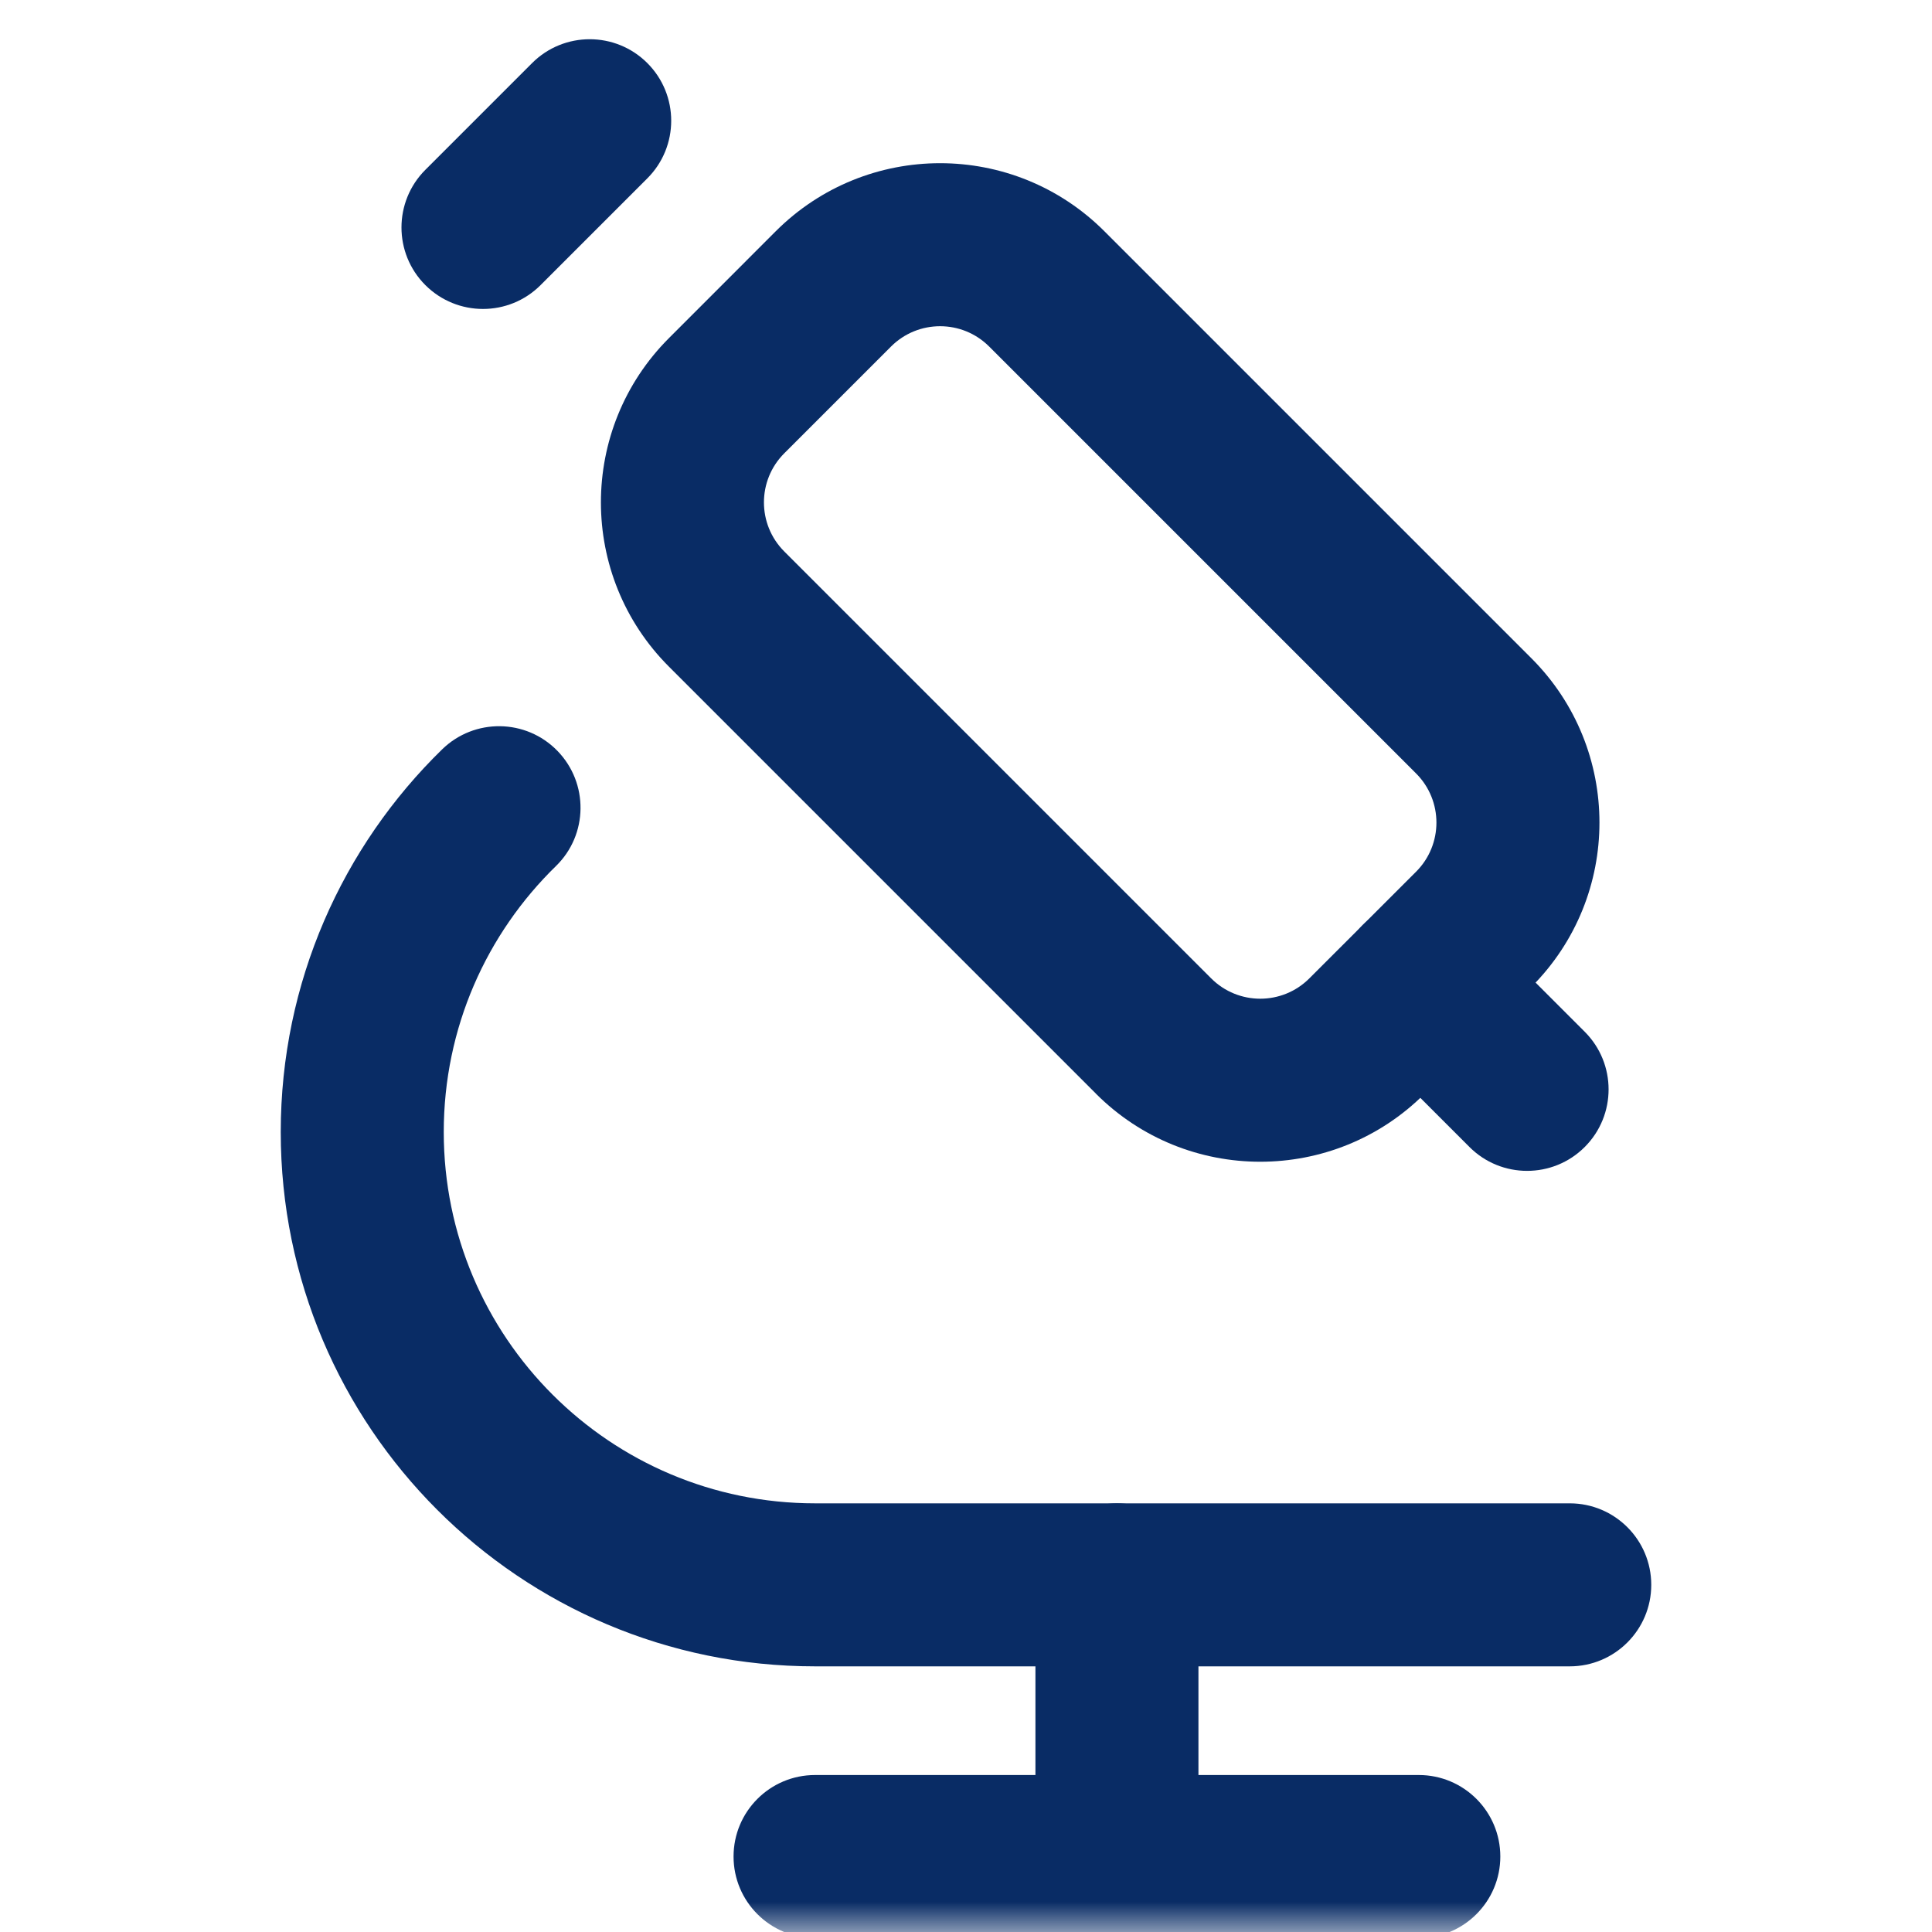
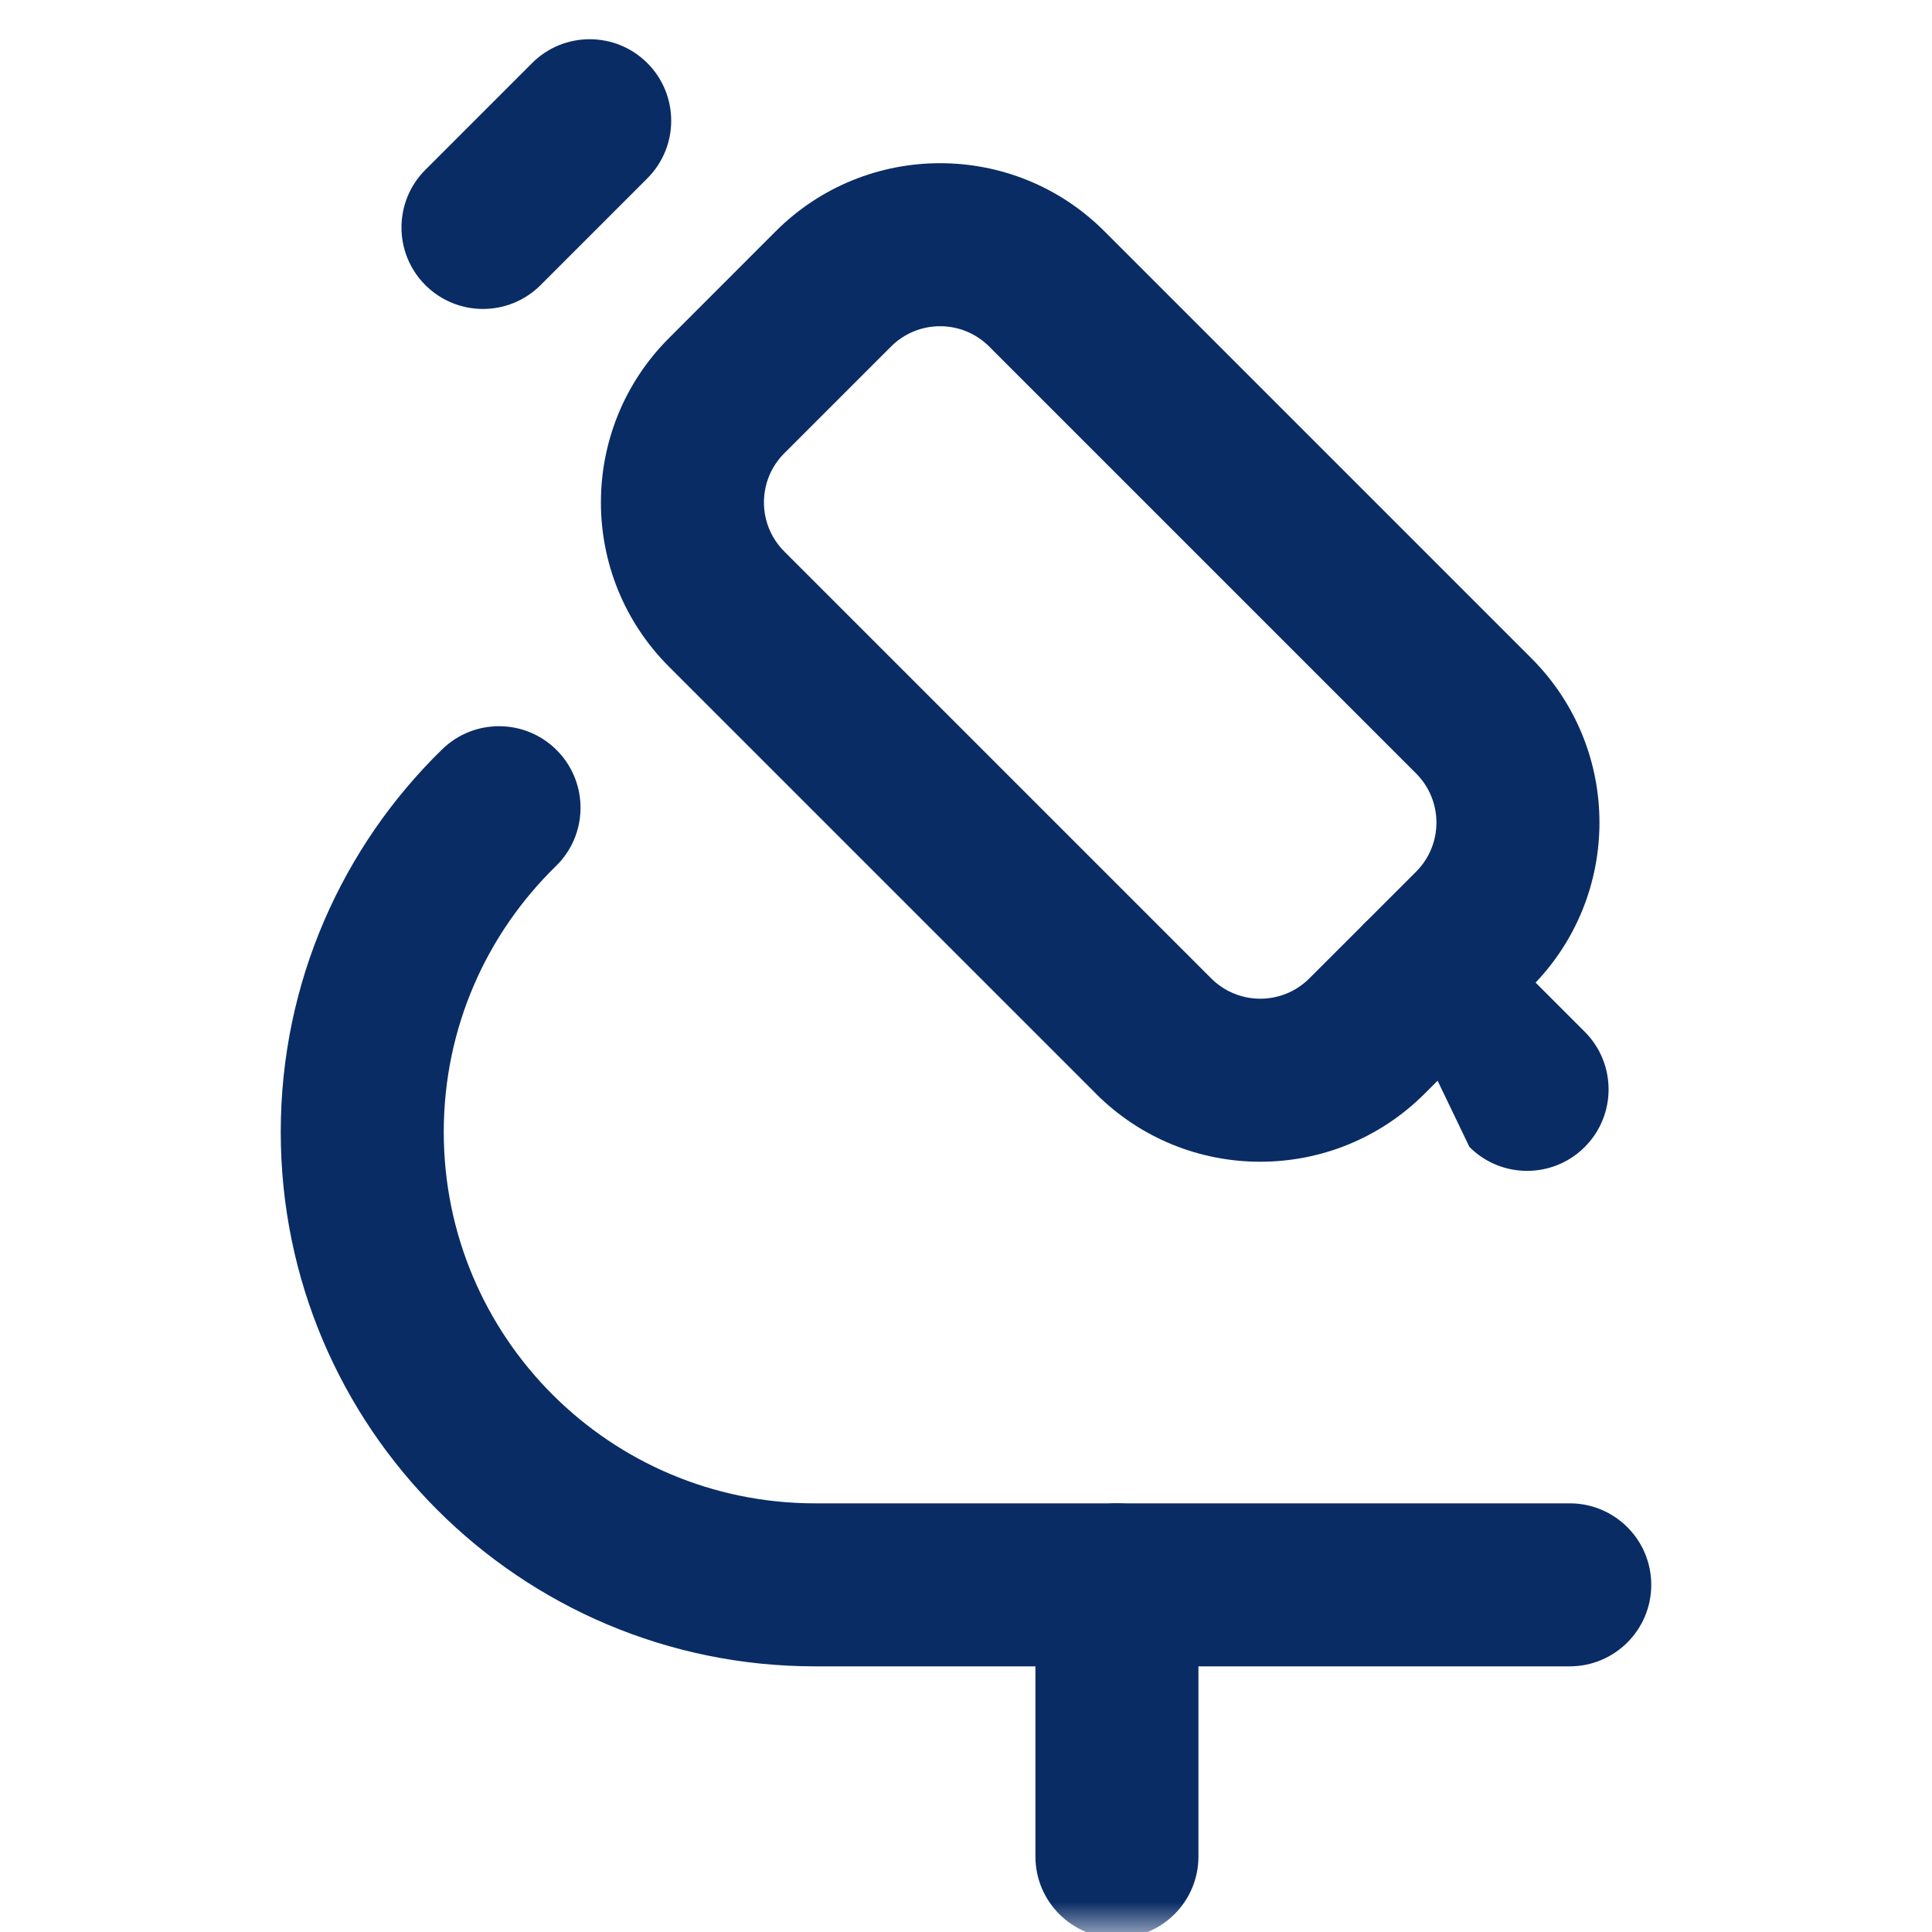
<svg xmlns="http://www.w3.org/2000/svg" width="32" height="32" viewBox="0 0 32 32" fill="none">
  <mask id="mask0_3406_259" style="mask-type:luminance" maskUnits="userSpaceOnUse" x="0" y="0" width="32" height="32">
    <path d="M0 1.90735e-06H32V32H0V1.90735e-06Z" fill="white" />
  </mask>
  <g mask="url(#mask0_3406_259)">
    <path fill-rule="evenodd" clip-rule="evenodd" d="M21.687 16.205C21.238 16.654 20.51 16.654 20.061 16.205L20.061 16.205L12.99 9.134C12.541 8.685 12.541 7.957 12.99 7.508L14.758 5.74C15.207 5.291 15.935 5.291 16.384 5.74L16.384 5.74L23.455 12.811C23.904 13.26 23.904 13.989 23.455 14.438L21.687 16.205ZM18.152 18.115C19.655 19.618 22.093 19.618 23.597 18.114L25.364 16.347C26.868 14.843 26.868 12.406 25.364 10.902L24.41 11.857L25.364 10.902L18.293 3.831C16.79 2.327 14.352 2.327 12.848 3.831L11.081 5.599C9.577 7.102 9.577 9.54 11.081 11.043L11.081 11.043L18.152 18.114C18.152 18.114 18.152 18.114 18.152 18.115Z" fill="#092C65" />
    <path fill-rule="evenodd" clip-rule="evenodd" d="M7.045 4.722C7.573 5.249 8.427 5.249 8.954 4.722L10.722 2.954C11.249 2.427 11.249 1.572 10.722 1.045C10.195 0.518 9.34 0.518 8.813 1.045L7.045 2.813C6.518 3.34 6.518 4.195 7.045 4.722Z" fill="#092C65" />
-     <path fill-rule="evenodd" clip-rule="evenodd" d="M26.248 18.998C26.775 18.471 26.775 17.616 26.248 17.089L24.48 15.321C23.953 14.794 23.098 14.794 22.571 15.321C22.044 15.848 22.044 16.703 22.571 17.23L24.339 18.998C24.866 19.525 25.721 19.525 26.248 18.998Z" fill="#092C65" />
+     <path fill-rule="evenodd" clip-rule="evenodd" d="M26.248 18.998C26.775 18.471 26.775 17.616 26.248 17.089L24.48 15.321C23.953 14.794 23.098 14.794 22.571 15.321L24.339 18.998C24.866 19.525 25.721 19.525 26.248 18.998Z" fill="#092C65" />
    <path fill-rule="evenodd" clip-rule="evenodd" d="M13.5 24.9C10.103 24.9 7.35 22.146 7.35 18.75C7.35 17.023 8.06 15.464 9.208 14.345C9.742 13.825 9.752 12.97 9.232 12.436C8.712 11.902 7.857 11.891 7.323 12.412C5.676 14.018 4.65 16.265 4.65 18.75C4.65 23.637 8.612 27.6 13.5 27.6H26C26.745 27.6 27.35 26.995 27.35 26.25C27.35 25.504 26.745 24.9 26 24.9H13.5Z" fill="#092C65" />
    <path fill-rule="evenodd" clip-rule="evenodd" d="M18.5 32.1C19.245 32.1 19.85 31.495 19.85 30.75V26.25C19.85 25.504 19.245 24.9 18.5 24.9C17.754 24.9 17.15 25.504 17.15 26.25V30.75C17.15 31.495 17.754 32.1 18.5 32.1Z" fill="#092C65" />
-     <path fill-rule="evenodd" clip-rule="evenodd" d="M12.15 30.75C12.15 31.495 12.754 32.1 13.5 32.1H23.5C24.245 32.1 24.85 31.495 24.85 30.75C24.85 30.004 24.245 29.4 23.5 29.4H13.5C12.754 29.4 12.15 30.004 12.15 30.75Z" fill="#092C65" />
  </g>
</svg>